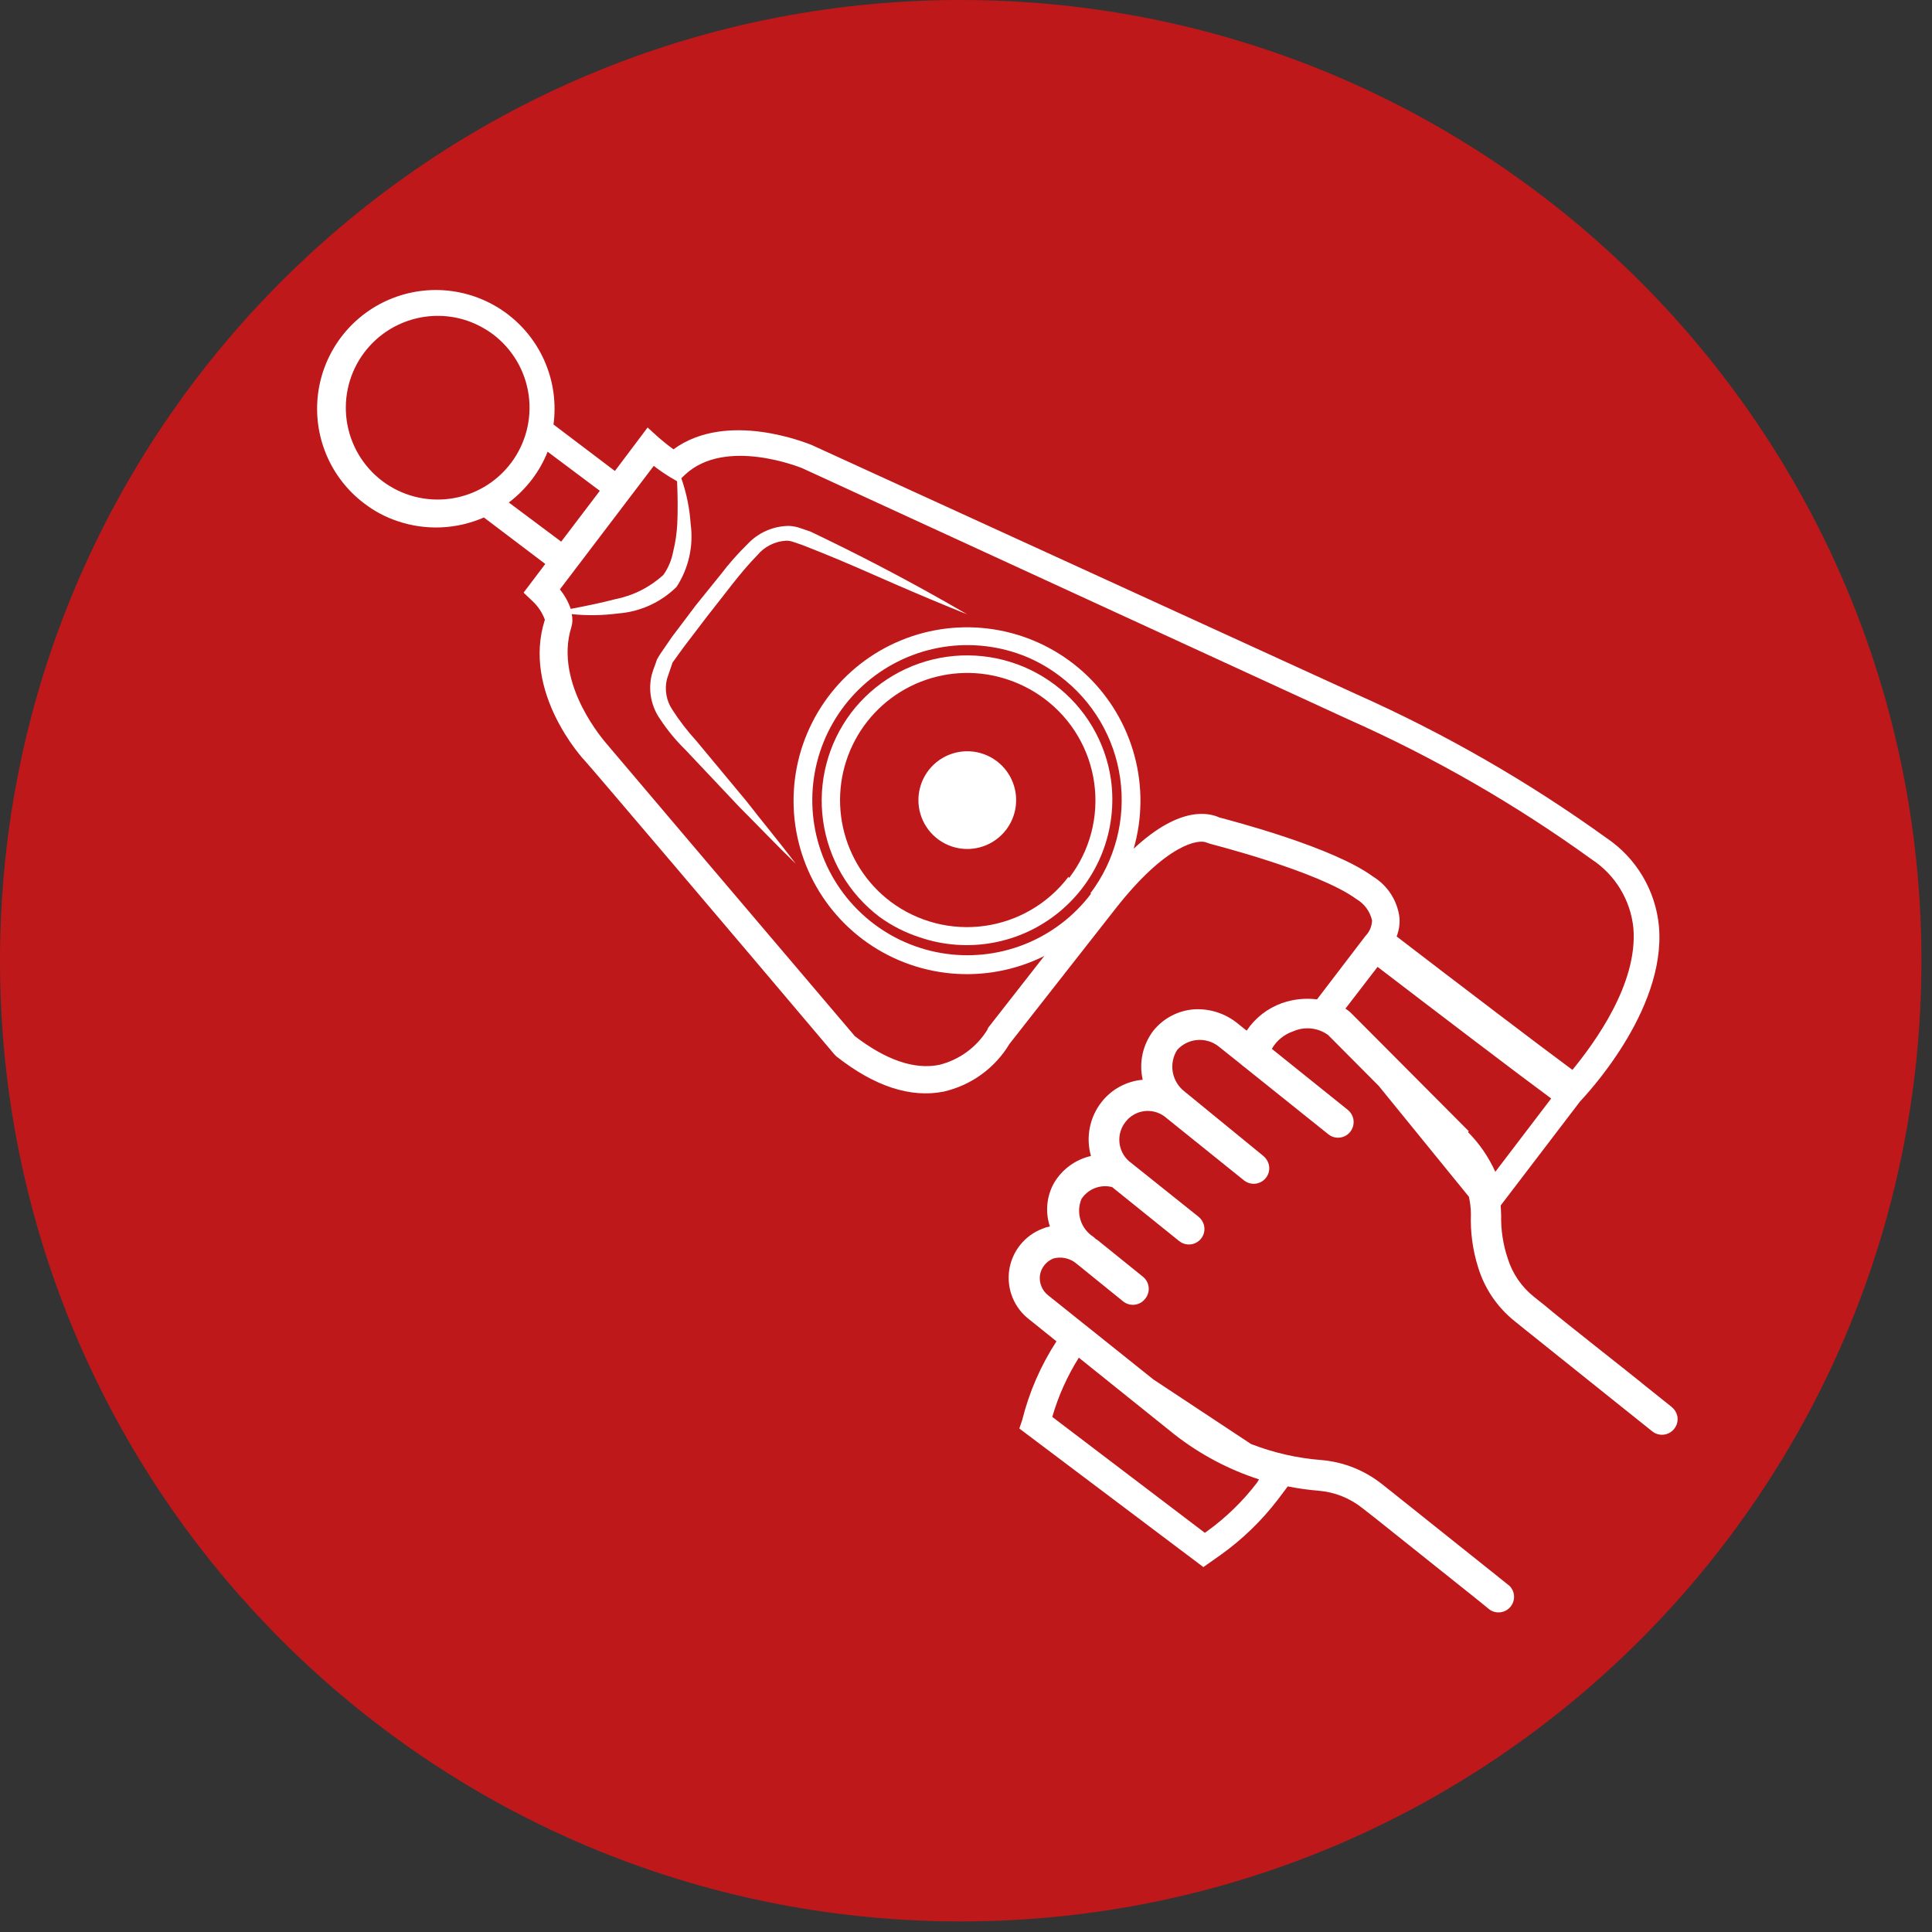
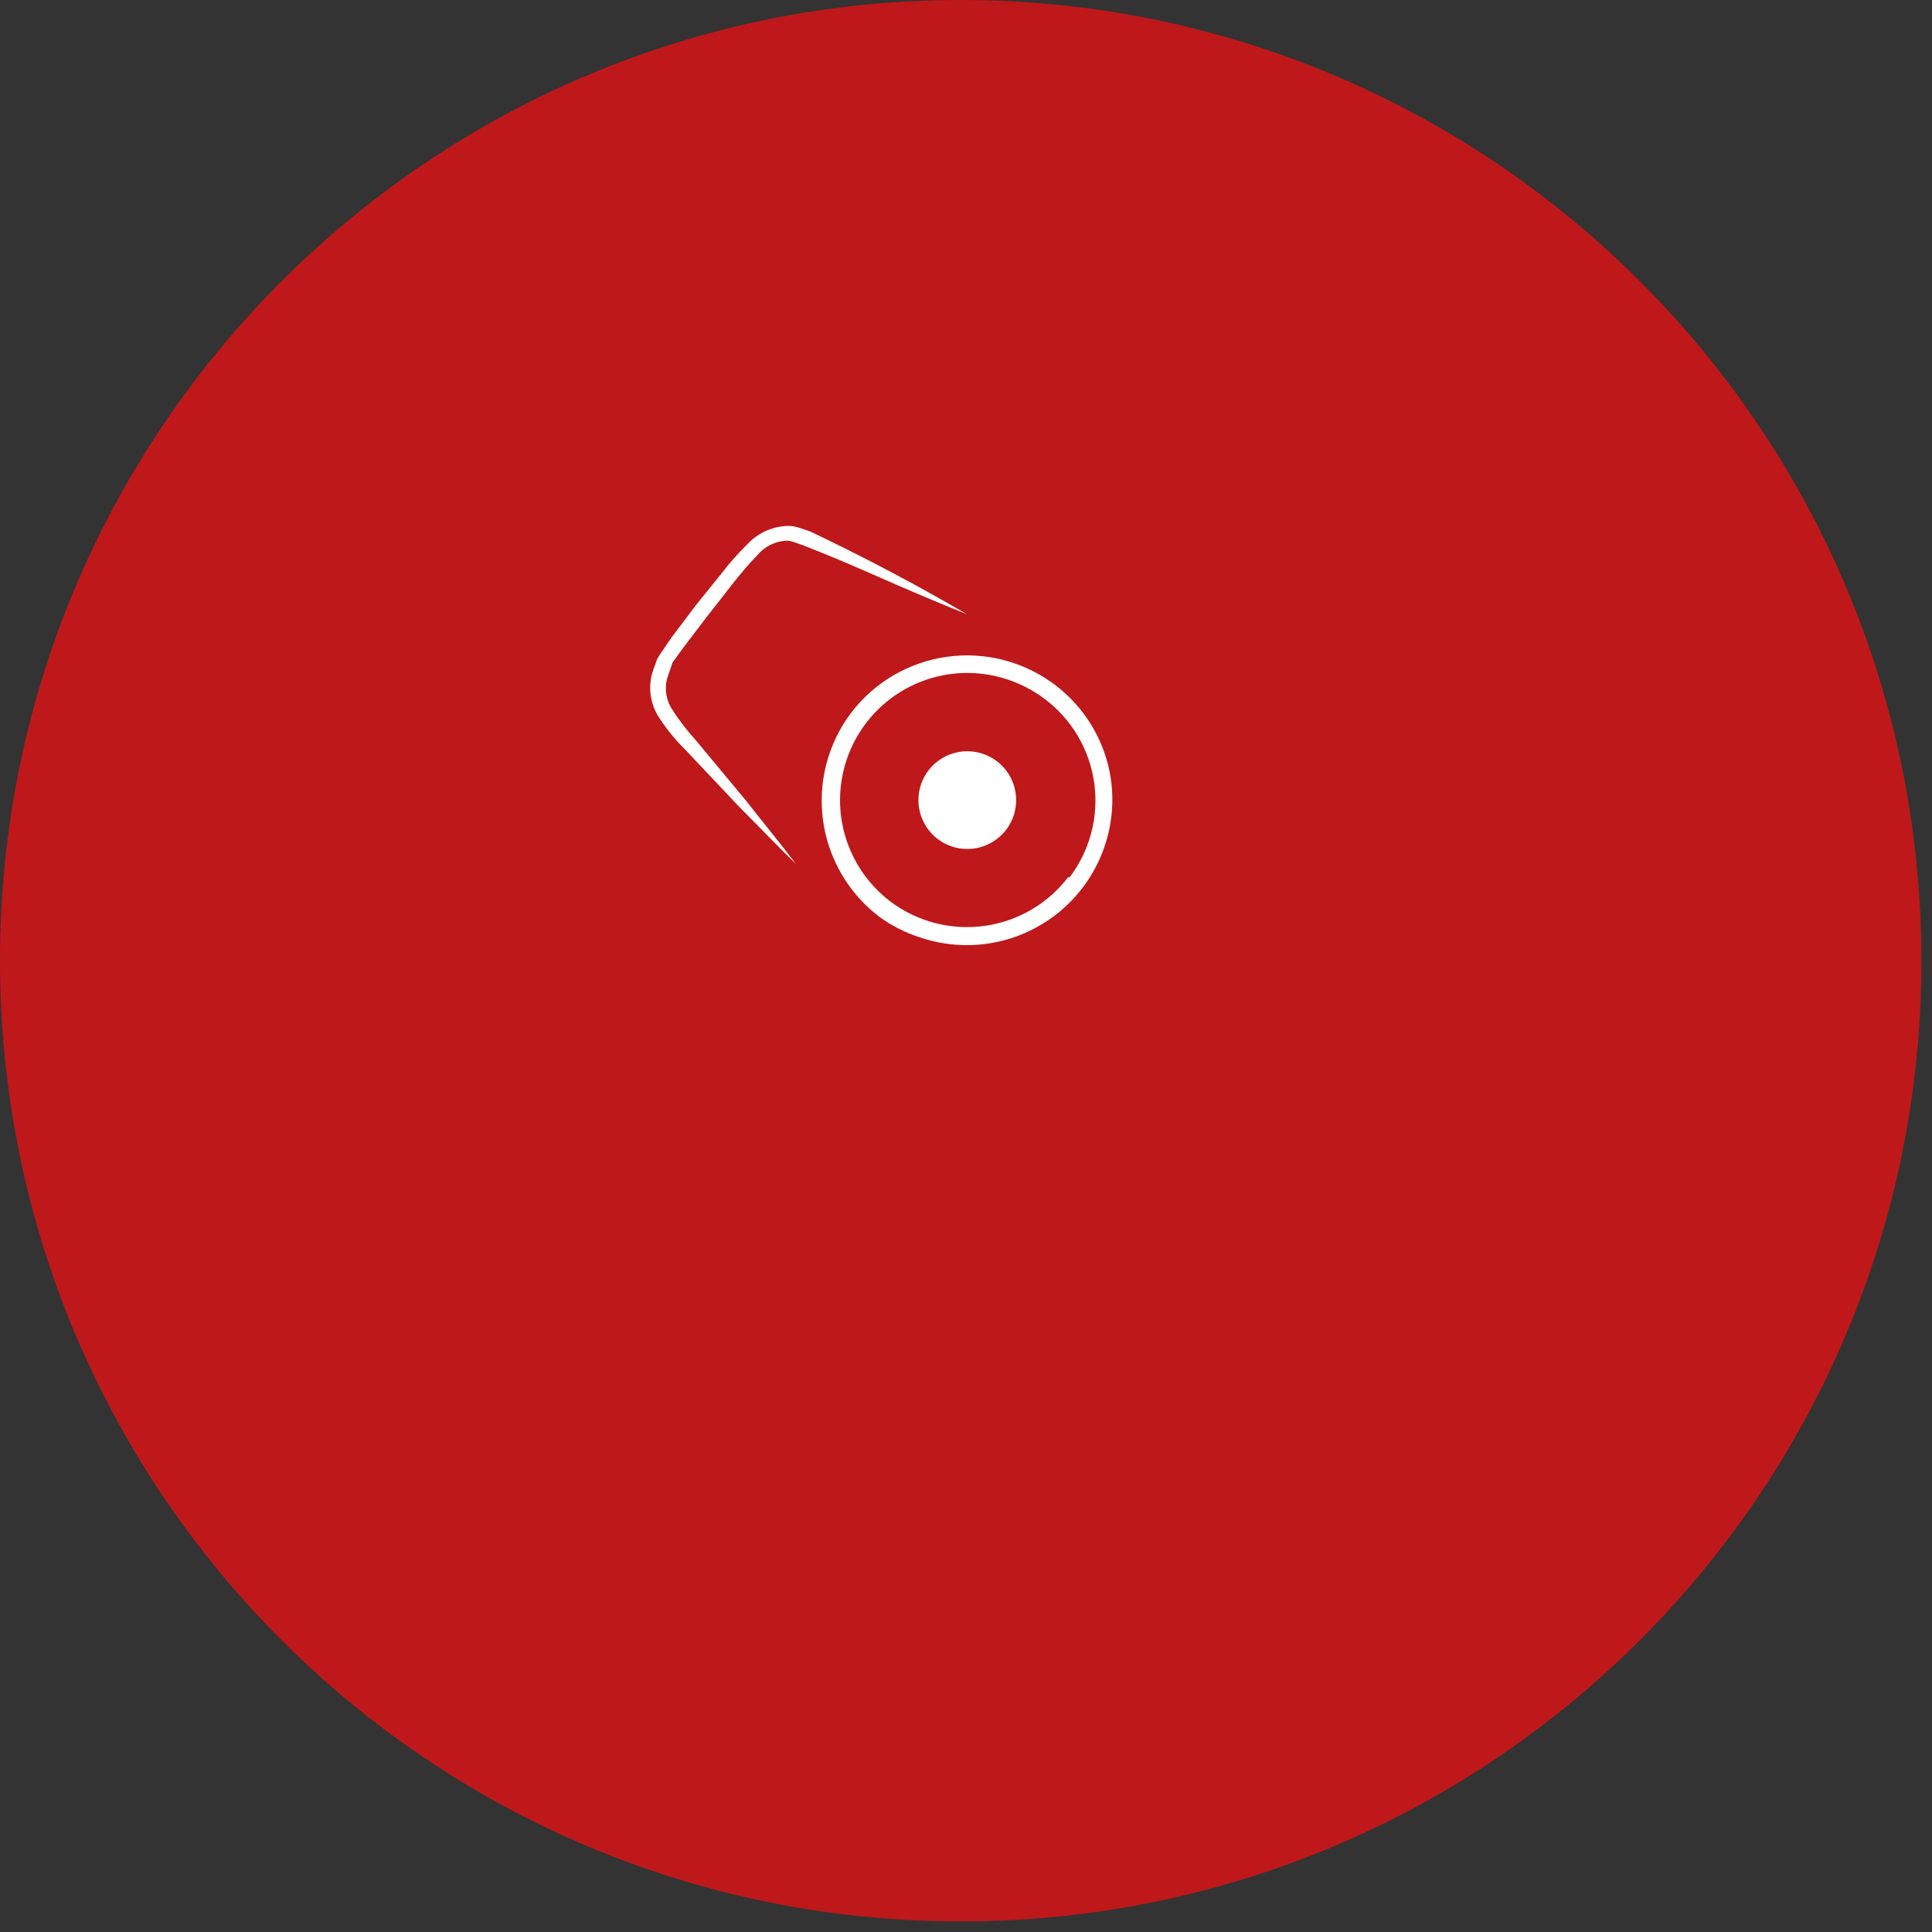
<svg xmlns="http://www.w3.org/2000/svg" width="141" height="141" viewBox="0 0 141 141" fill="none">
  <rect x="0" y="0" width="141" height="141" fill="#333333" stroke="none" />
  <path d="M70.114 140.228C108.837 140.228 140.228 108.837 140.228 70.114C140.228 31.391 108.837 0 70.114 0C31.391 0 0 31.391 0 70.114C0 108.837 31.391 140.228 70.114 140.228Z" fill="#BF181A" />
  <path d="M76.975 49.968C74.726 48.276 71.899 47.545 69.113 47.932C66.326 48.32 63.806 49.796 62.105 52.036C60.414 54.285 59.682 57.112 60.07 59.898C60.458 62.685 61.933 65.204 64.174 66.906C65.074 67.562 66.073 68.07 67.133 68.411C68.85 68.995 70.687 69.13 72.47 68.803C74.254 68.476 75.924 67.698 77.322 66.543C78.719 65.389 79.799 63.895 80.456 62.206C81.114 60.516 81.328 58.686 81.079 56.89C80.68 54.131 79.205 51.641 76.975 49.968ZM77.977 63.992C76.49 65.948 74.289 67.236 71.855 67.574C69.421 67.913 66.951 67.274 64.987 65.797C63.227 64.464 61.999 62.547 61.525 60.391C61.05 58.235 61.36 55.98 62.398 54.031C63.436 52.082 65.135 50.567 67.189 49.758C69.244 48.949 71.519 48.898 73.608 49.616C74.555 49.938 75.446 50.409 76.246 51.012C77.226 51.748 78.05 52.671 78.671 53.728C79.292 54.785 79.697 55.955 79.862 57.169C80.028 58.384 79.951 59.619 79.636 60.804C79.321 61.989 78.775 63.099 78.028 64.071L77.977 63.992Z" fill="white" />
  <path d="M72.741 55.547C72.178 55.122 71.502 54.874 70.798 54.834C70.094 54.793 69.394 54.962 68.786 55.319C68.178 55.677 67.69 56.206 67.383 56.841C67.076 57.475 66.964 58.187 67.061 58.885C67.158 59.584 67.46 60.237 67.929 60.764C68.397 61.291 69.011 61.667 69.694 61.845C70.376 62.023 71.096 61.994 71.762 61.763C72.428 61.532 73.01 61.109 73.436 60.547C73.719 60.173 73.926 59.747 74.044 59.293C74.162 58.84 74.19 58.367 74.125 57.902C74.061 57.438 73.905 56.991 73.668 56.587C73.43 56.182 73.115 55.829 72.741 55.547Z" fill="white" />
  <path d="M59.154 38.796C58.917 38.716 58.694 38.64 58.429 38.55C58.153 38.449 57.862 38.392 57.568 38.381C57.005 38.387 56.45 38.507 55.934 38.732C55.419 38.958 54.954 39.285 54.568 39.695C53.856 40.392 53.196 41.14 52.592 41.933L50.788 44.168L49.031 46.496L48.166 47.758L47.949 48.121L47.816 48.511C47.715 48.757 47.63 49.008 47.56 49.265C47.428 49.817 47.416 50.391 47.524 50.949C47.633 51.507 47.858 52.035 48.187 52.498C48.712 53.296 49.322 54.036 50.005 54.704L53.986 58.923C55.356 60.293 56.685 61.694 58.079 63.041C56.91 61.491 55.67 60.01 54.492 58.489L50.792 54.038C50.163 53.349 49.592 52.608 49.086 51.823C48.86 51.493 48.707 51.118 48.637 50.724C48.567 50.33 48.582 49.925 48.681 49.537L48.885 48.937L48.99 48.63L49.084 48.352L49.907 47.215L51.65 44.928C52.839 43.449 54.005 41.807 55.266 40.524C55.523 40.213 55.842 39.959 56.201 39.776C56.56 39.593 56.954 39.486 57.356 39.461C57.547 39.456 57.736 39.489 57.915 39.557L58.556 39.776L59.928 40.32C61.708 41.035 63.465 41.82 65.24 42.595C67.015 43.371 68.786 44.113 70.58 44.833C67.247 42.889 63.834 41.069 60.344 39.372L59.154 38.796Z" fill="white" />
-   <path d="M122.406 103.317C122.344 103.066 122.201 102.843 122 102.681L120.066 101.135C118.851 100.131 114.163 96.48 112.726 95.26L111.942 94.635C111.046 93.918 110.383 92.95 110.04 91.855C109.698 90.84 109.534 89.773 109.556 88.701L109.524 87.974L115.313 80.387C115.561 80.114 121.603 73.842 121.074 67.622C120.955 66.323 120.547 65.068 119.881 63.947C119.215 62.826 118.307 61.868 117.223 61.143C111.546 57.053 105.466 53.555 99.077 50.703L59.222 32.469C58.957 32.379 53.087 29.914 49.15 32.792C48.574 32.379 48.074 31.928 48.06 31.923L47.263 31.201L44.876 34.373L40.395 30.98C40.598 29.47 40.398 27.933 39.816 26.524C39.235 25.115 38.292 23.885 37.083 22.957C35.874 22.029 34.441 21.436 32.93 21.239C31.419 21.041 29.882 21.246 28.475 21.832C27.069 22.418 25.841 23.365 24.917 24.577C23.993 25.789 23.405 27.223 23.212 28.735C23.019 30.247 23.229 31.782 23.819 33.188C24.409 34.593 25.36 35.817 26.575 36.737C27.305 37.3 28.125 37.736 28.999 38.029C31.064 38.733 33.316 38.639 35.315 37.766L39.796 41.159L38.212 43.251L38.847 43.856C39.258 44.233 39.573 44.703 39.765 45.227C38.073 50.52 42.535 55.385 42.734 55.577C42.933 55.77 53.462 68.148 60.895 76.951L61.034 77.091C63.807 79.28 66.453 80.15 68.875 79.666C69.867 79.439 70.802 79.015 71.626 78.418C72.45 77.821 73.144 77.064 73.669 76.192L81.424 66.301C85.164 61.534 87.505 61.241 88.044 61.487L88.198 61.539L88.351 61.591C88.435 61.62 96.219 63.584 98.997 65.619C99.283 65.786 99.532 66.011 99.727 66.278C99.923 66.546 100.061 66.85 100.134 67.173C100.124 67.597 99.953 68.001 99.656 68.303L96.118 72.936C95.252 72.826 94.372 72.921 93.549 73.213C92.5 73.589 91.6 74.293 90.982 75.22L90.31 74.68C89.416 73.957 88.285 73.594 87.138 73.662C86.566 73.706 86.009 73.865 85.501 74.131C84.993 74.397 84.545 74.764 84.183 75.21C83.796 75.714 83.524 76.297 83.388 76.918C83.252 77.539 83.255 78.182 83.396 78.802C82.814 78.853 82.248 79.022 81.734 79.299C81.219 79.576 80.766 79.956 80.404 80.415C79.969 80.964 79.672 81.609 79.535 82.296C79.399 82.983 79.428 83.692 79.619 84.366C79.061 84.493 78.534 84.733 78.071 85.07C77.608 85.408 77.219 85.837 76.927 86.33C76.657 86.809 76.49 87.34 76.438 87.888C76.385 88.436 76.449 88.989 76.623 89.51C76.439 89.542 76.258 89.596 76.086 89.67C75.447 89.912 74.885 90.321 74.457 90.854C74.029 91.387 73.751 92.025 73.653 92.701C73.555 93.378 73.639 94.068 73.897 94.701C74.156 95.334 74.578 95.886 75.122 96.3L77.102 97.892C75.955 99.657 75.11 101.6 74.6 103.641L74.392 104.255L87.824 114.368L89.134 113.444C90.692 112.323 92.078 110.98 93.246 109.458L93.984 108.479C94.73 108.629 95.484 108.735 96.242 108.796C97.41 108.894 98.521 109.337 99.436 110.07L100.321 110.76L107.666 116.622L108.728 117.482C108.961 117.639 109.244 117.704 109.522 117.665C109.8 117.625 110.054 117.484 110.234 117.268C110.414 117.052 110.508 116.777 110.497 116.496C110.486 116.216 110.371 115.949 110.174 115.748L109.098 114.884L101.754 109.022L100.859 108.312C99.588 107.302 98.046 106.691 96.429 106.556C94.671 106.419 92.944 106.025 91.301 105.386L84.172 100.672L76.512 94.547C76.288 94.376 76.114 94.148 76.005 93.887C75.897 93.626 75.86 93.341 75.897 93.062C75.941 92.789 76.056 92.534 76.23 92.32C76.404 92.106 76.631 91.941 76.888 91.842C77.15 91.774 77.423 91.763 77.689 91.811C77.955 91.859 78.207 91.963 78.429 92.118L78.638 92.282L81.957 94.968C82.075 95.065 82.21 95.137 82.356 95.18C82.501 95.223 82.654 95.237 82.805 95.22C82.956 95.203 83.102 95.156 83.234 95.082C83.366 95.008 83.483 94.907 83.576 94.787C83.672 94.671 83.745 94.537 83.788 94.392C83.832 94.248 83.847 94.096 83.831 93.946C83.816 93.795 83.77 93.65 83.698 93.517C83.625 93.385 83.527 93.268 83.409 93.174L80.075 90.483C79.963 90.445 79.88 90.323 79.792 90.262C79.348 89.977 79.017 89.545 78.859 89.042C78.7 88.538 78.723 87.995 78.924 87.507C79.16 87.146 79.503 86.867 79.905 86.711C80.307 86.555 80.748 86.528 81.166 86.636L86.053 90.572C86.237 90.721 86.463 90.809 86.699 90.823C86.935 90.838 87.17 90.778 87.371 90.652C87.571 90.527 87.727 90.342 87.818 90.123C87.908 89.904 87.927 89.662 87.873 89.432C87.811 89.181 87.669 88.958 87.467 88.796L82.376 84.728C81.98 84.37 81.737 83.874 81.695 83.341C81.653 82.809 81.817 82.281 82.152 81.865C82.479 81.445 82.958 81.169 83.485 81.096C84.013 81.023 84.548 81.158 84.978 81.473L90.783 86.142C90.967 86.291 91.193 86.379 91.429 86.393C91.665 86.408 91.9 86.348 92.1 86.222C92.301 86.097 92.457 85.912 92.547 85.693C92.638 85.474 92.657 85.233 92.603 85.002C92.541 84.756 92.404 84.535 92.211 84.371L86.439 79.651C85.99 79.302 85.688 78.799 85.59 78.239C85.493 77.679 85.608 77.103 85.913 76.623C86.288 76.21 86.805 75.952 87.361 75.902C87.918 75.852 88.472 76.013 88.915 76.353L90.58 77.682C90.651 77.752 90.729 77.815 90.812 77.87L96.928 82.769C97.044 82.866 97.178 82.938 97.323 82.982C97.467 83.026 97.619 83.04 97.769 83.025C97.92 83.009 98.065 82.964 98.198 82.891C98.33 82.819 98.447 82.721 98.541 82.602C98.648 82.468 98.723 82.311 98.761 82.143C98.799 81.976 98.799 81.802 98.762 81.634C98.706 81.386 98.567 81.163 98.369 81.003L92.819 76.545C93.166 75.945 93.719 75.492 94.374 75.269C94.784 75.087 95.234 75.016 95.68 75.061C96.126 75.106 96.552 75.267 96.917 75.527L100.617 79.246L107.202 87.34C107.296 87.755 107.345 88.178 107.348 88.604C107.302 89.913 107.478 91.22 107.869 92.47C108.337 94.022 109.264 95.396 110.529 96.411L111.298 97.031L118.638 102.907L120.572 104.452C120.689 104.548 120.824 104.62 120.97 104.664C121.116 104.707 121.268 104.721 121.419 104.704C121.57 104.687 121.716 104.64 121.848 104.566C121.981 104.491 122.097 104.391 122.19 104.271C122.296 104.139 122.37 103.984 122.407 103.819C122.445 103.654 122.444 103.482 122.406 103.317ZM38.833 34.978C39.299 34.362 39.681 33.685 39.968 32.968L43.776 35.82L40.957 39.531L37.135 36.673C37.775 36.188 38.346 35.618 38.833 34.978ZM27.895 35.101C26.479 34.029 25.547 32.439 25.302 30.681C25.057 28.923 25.52 27.139 26.588 25.721C27.439 24.595 28.622 23.766 29.971 23.35C31.319 22.934 32.764 22.954 34.101 23.406C34.777 23.64 35.413 23.977 35.986 24.405C37.405 25.479 38.339 27.071 38.583 28.833C38.827 30.594 38.361 32.381 37.288 33.799C36.215 35.217 34.623 36.151 32.861 36.395C31.099 36.639 29.313 36.174 27.895 35.101ZM91.744 108.199C90.699 109.572 89.453 110.78 88.05 111.783L87.928 111.866L76.797 103.408C77.237 101.884 77.889 100.429 78.735 99.086L85.704 104.68C87.555 106.13 89.648 107.243 91.885 107.967L91.744 108.199ZM107.195 82.559L98.586 73.916C98.465 73.802 98.333 73.699 98.192 73.611L100.537 70.564C104.785 73.815 110.842 78.43 113.208 80.169L109.129 85.521C108.643 84.439 107.966 83.454 107.13 82.614L107.195 82.559ZM47.712 34C48.079 34.285 48.461 34.55 48.858 34.794L49.415 35.124C49.459 36.182 49.476 37.231 49.428 38.242C49.392 38.926 49.291 39.606 49.126 40.272C49.012 40.879 48.769 41.454 48.412 41.959C47.429 42.856 46.22 43.468 44.915 43.726C43.855 44.004 42.768 44.225 41.653 44.437C41.475 43.921 41.206 43.439 40.86 43.016L47.712 34ZM79.628 65.222C78.372 66.884 76.683 68.166 74.745 68.929C72.807 69.692 70.697 69.905 68.646 69.546C66.594 69.186 64.682 68.268 63.12 66.891C61.557 65.515 60.404 63.734 59.788 61.745C59.172 59.756 59.117 57.635 59.629 55.617C60.141 53.598 61.2 51.76 62.689 50.305C64.178 48.849 66.04 47.833 68.07 47.367C70.099 46.902 72.218 47.005 74.193 47.666C75.333 48.049 76.401 48.618 77.356 49.35C78.544 50.244 79.544 51.364 80.299 52.645C81.054 53.926 81.548 55.344 81.754 56.817C81.96 58.289 81.873 59.788 81.499 61.227C81.124 62.667 80.47 64.018 79.572 65.203L79.628 65.222ZM100.21 63.977C97.297 61.834 90.034 59.938 88.992 59.661C88.332 59.359 86.202 58.712 82.738 61.938C83.376 59.721 83.395 57.373 82.795 55.146C82.195 52.919 80.998 50.898 79.334 49.302C77.669 47.706 75.6 46.595 73.349 46.089C71.099 45.583 68.754 45.702 66.566 46.432C64.378 47.162 62.431 48.476 60.936 50.232C59.441 51.988 58.453 54.119 58.081 56.395C57.708 58.671 57.965 61.005 58.822 63.146C59.68 65.287 61.106 67.153 62.947 68.543C64.826 69.959 67.062 70.824 69.405 71.041C71.747 71.258 74.104 70.819 76.211 69.772L72.106 75.022L72.063 75.147C71.271 76.432 70.007 77.354 68.542 77.716C66.722 78.078 64.663 77.361 62.39 75.623C54.942 66.861 44.285 54.315 44.266 54.277C44.248 54.24 40.365 49.961 41.705 45.747C41.791 45.445 41.798 45.126 41.725 44.82C42.849 44.937 43.984 44.92 45.104 44.771C46.713 44.653 48.227 43.965 49.376 42.832C50.257 41.477 50.623 39.85 50.406 38.248C50.331 37.107 50.101 35.982 49.724 34.902L50 34.639C52.968 31.866 58.508 34.156 58.55 34.17L98.362 52.483C104.629 55.265 110.589 58.692 116.146 62.707C117.002 63.264 117.722 64.007 118.252 64.879C118.782 65.752 119.109 66.733 119.209 67.75C119.537 71.816 116.36 76.12 114.759 78.081C112.741 76.601 106.373 71.756 101.93 68.345C102.095 67.916 102.166 67.458 102.139 66.999C102.068 66.382 101.857 65.79 101.523 65.266C101.188 64.742 100.74 64.302 100.21 63.977Z" fill="white" />
</svg>